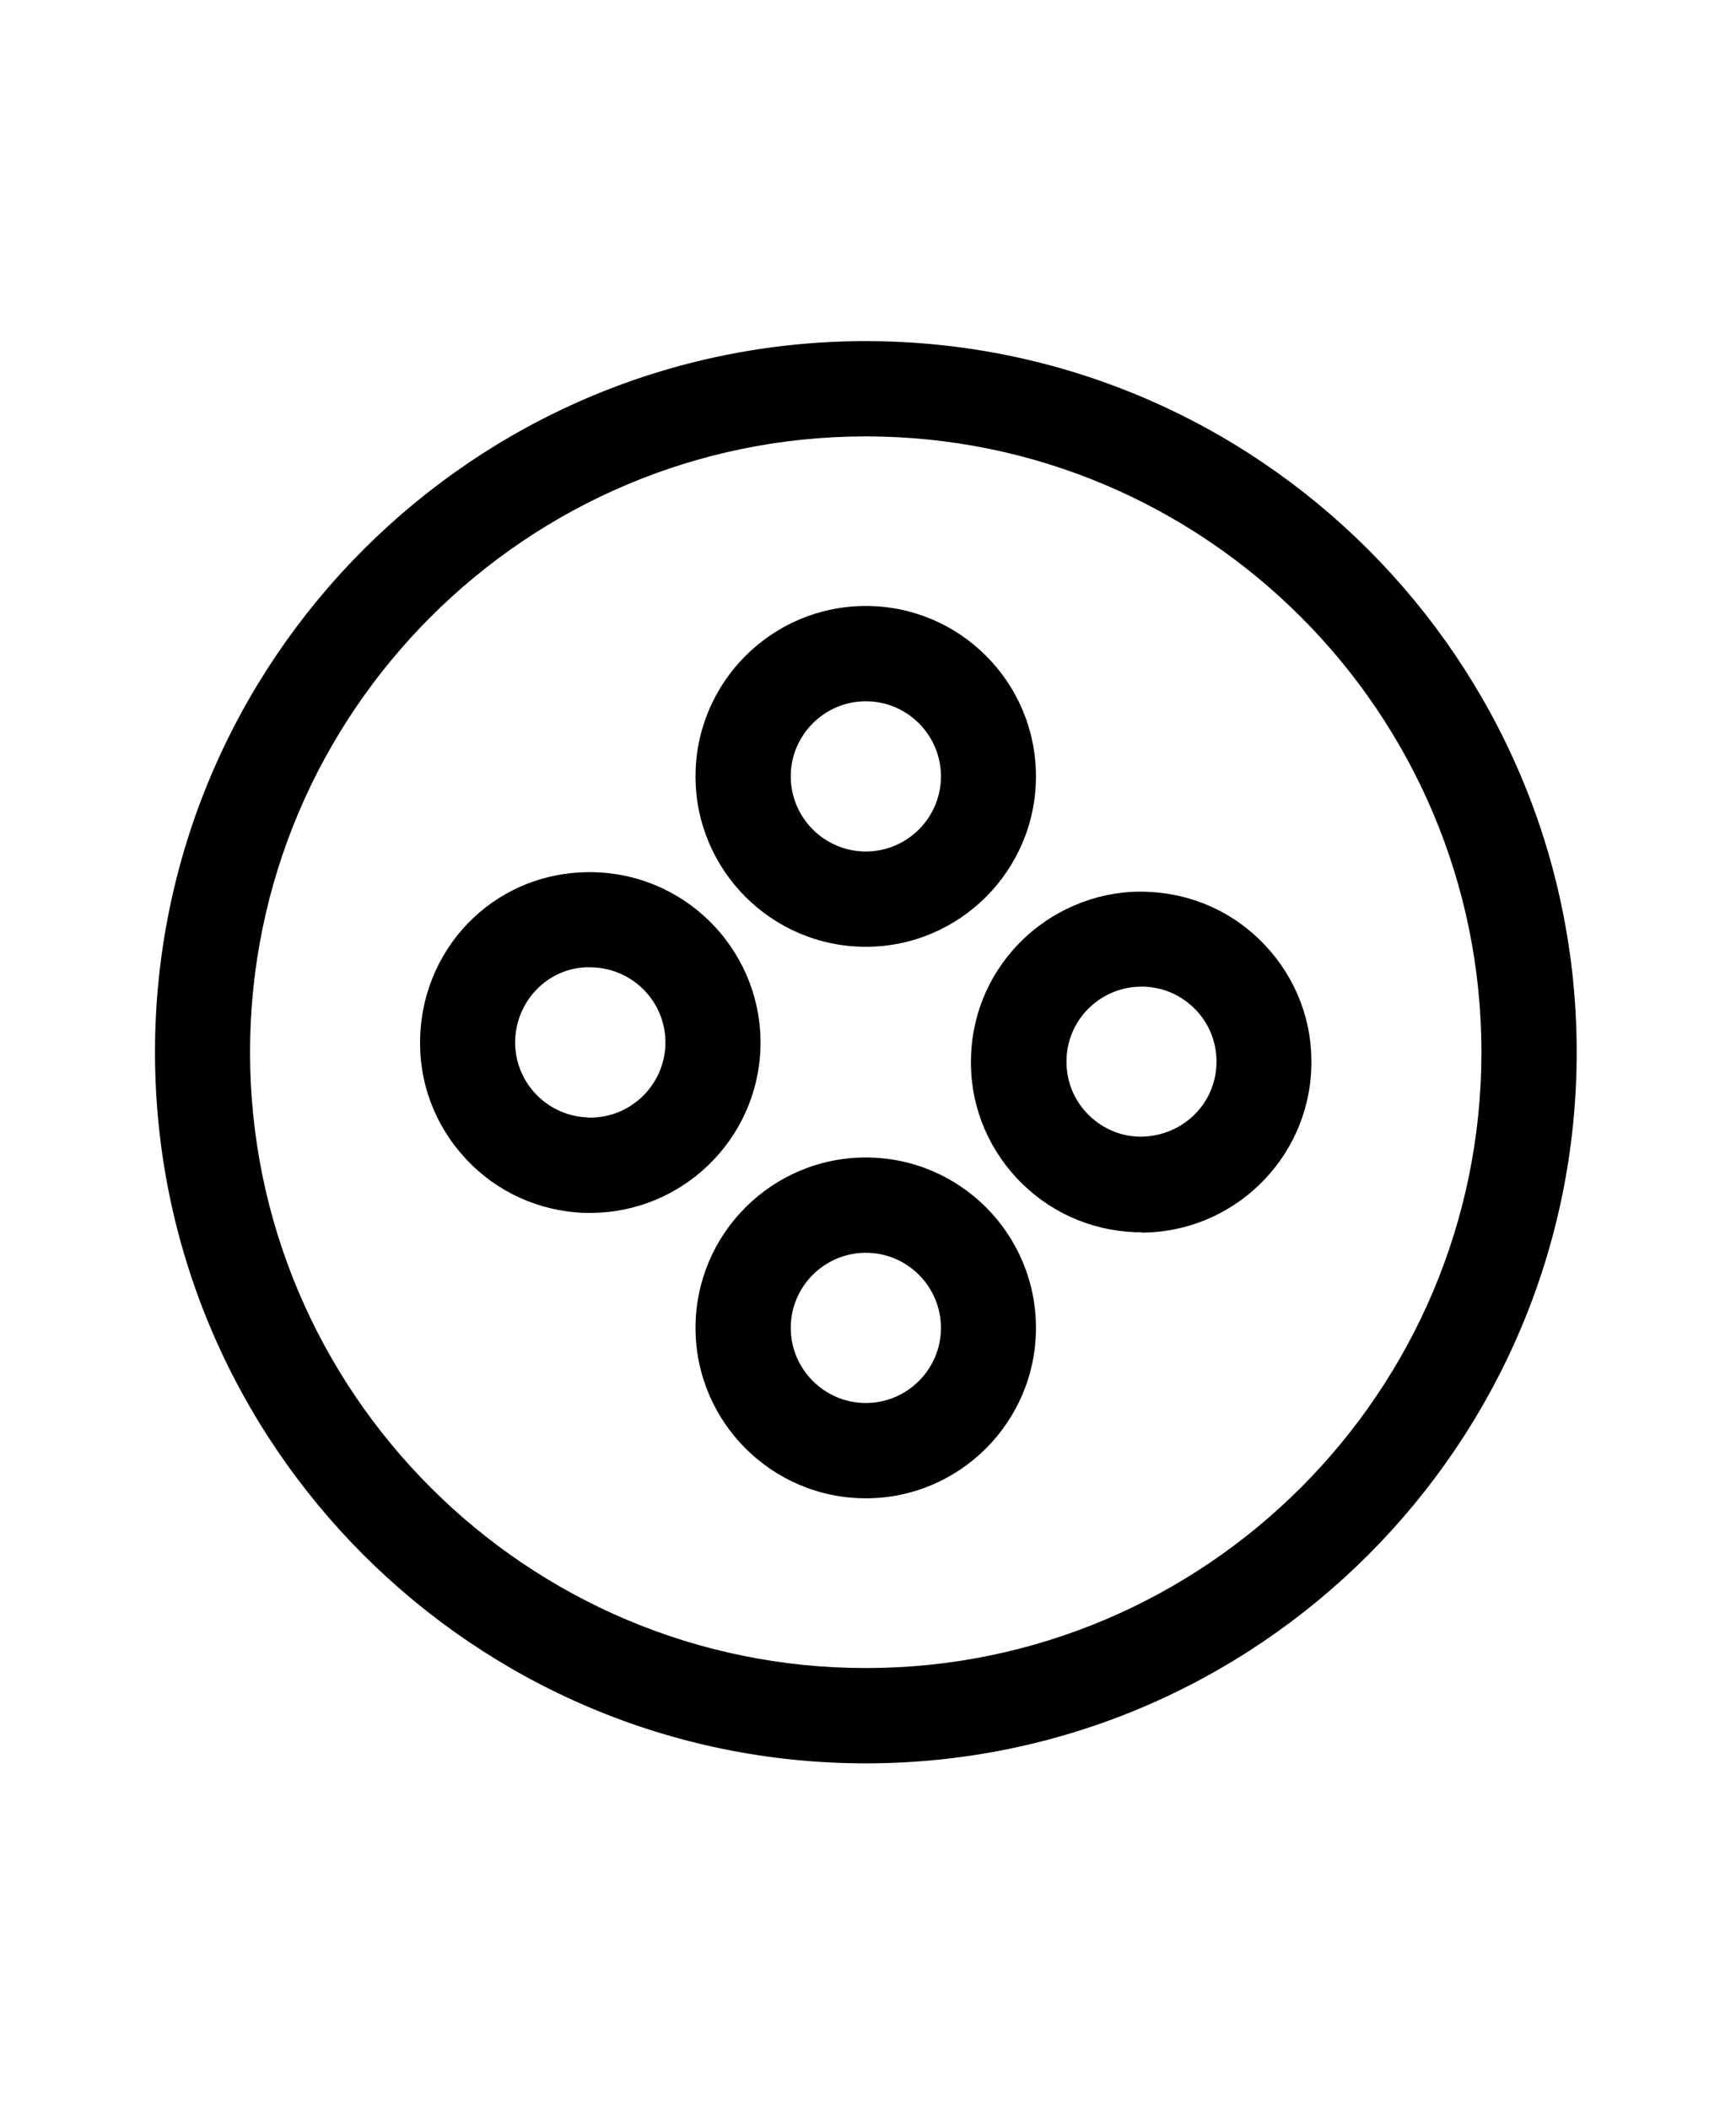
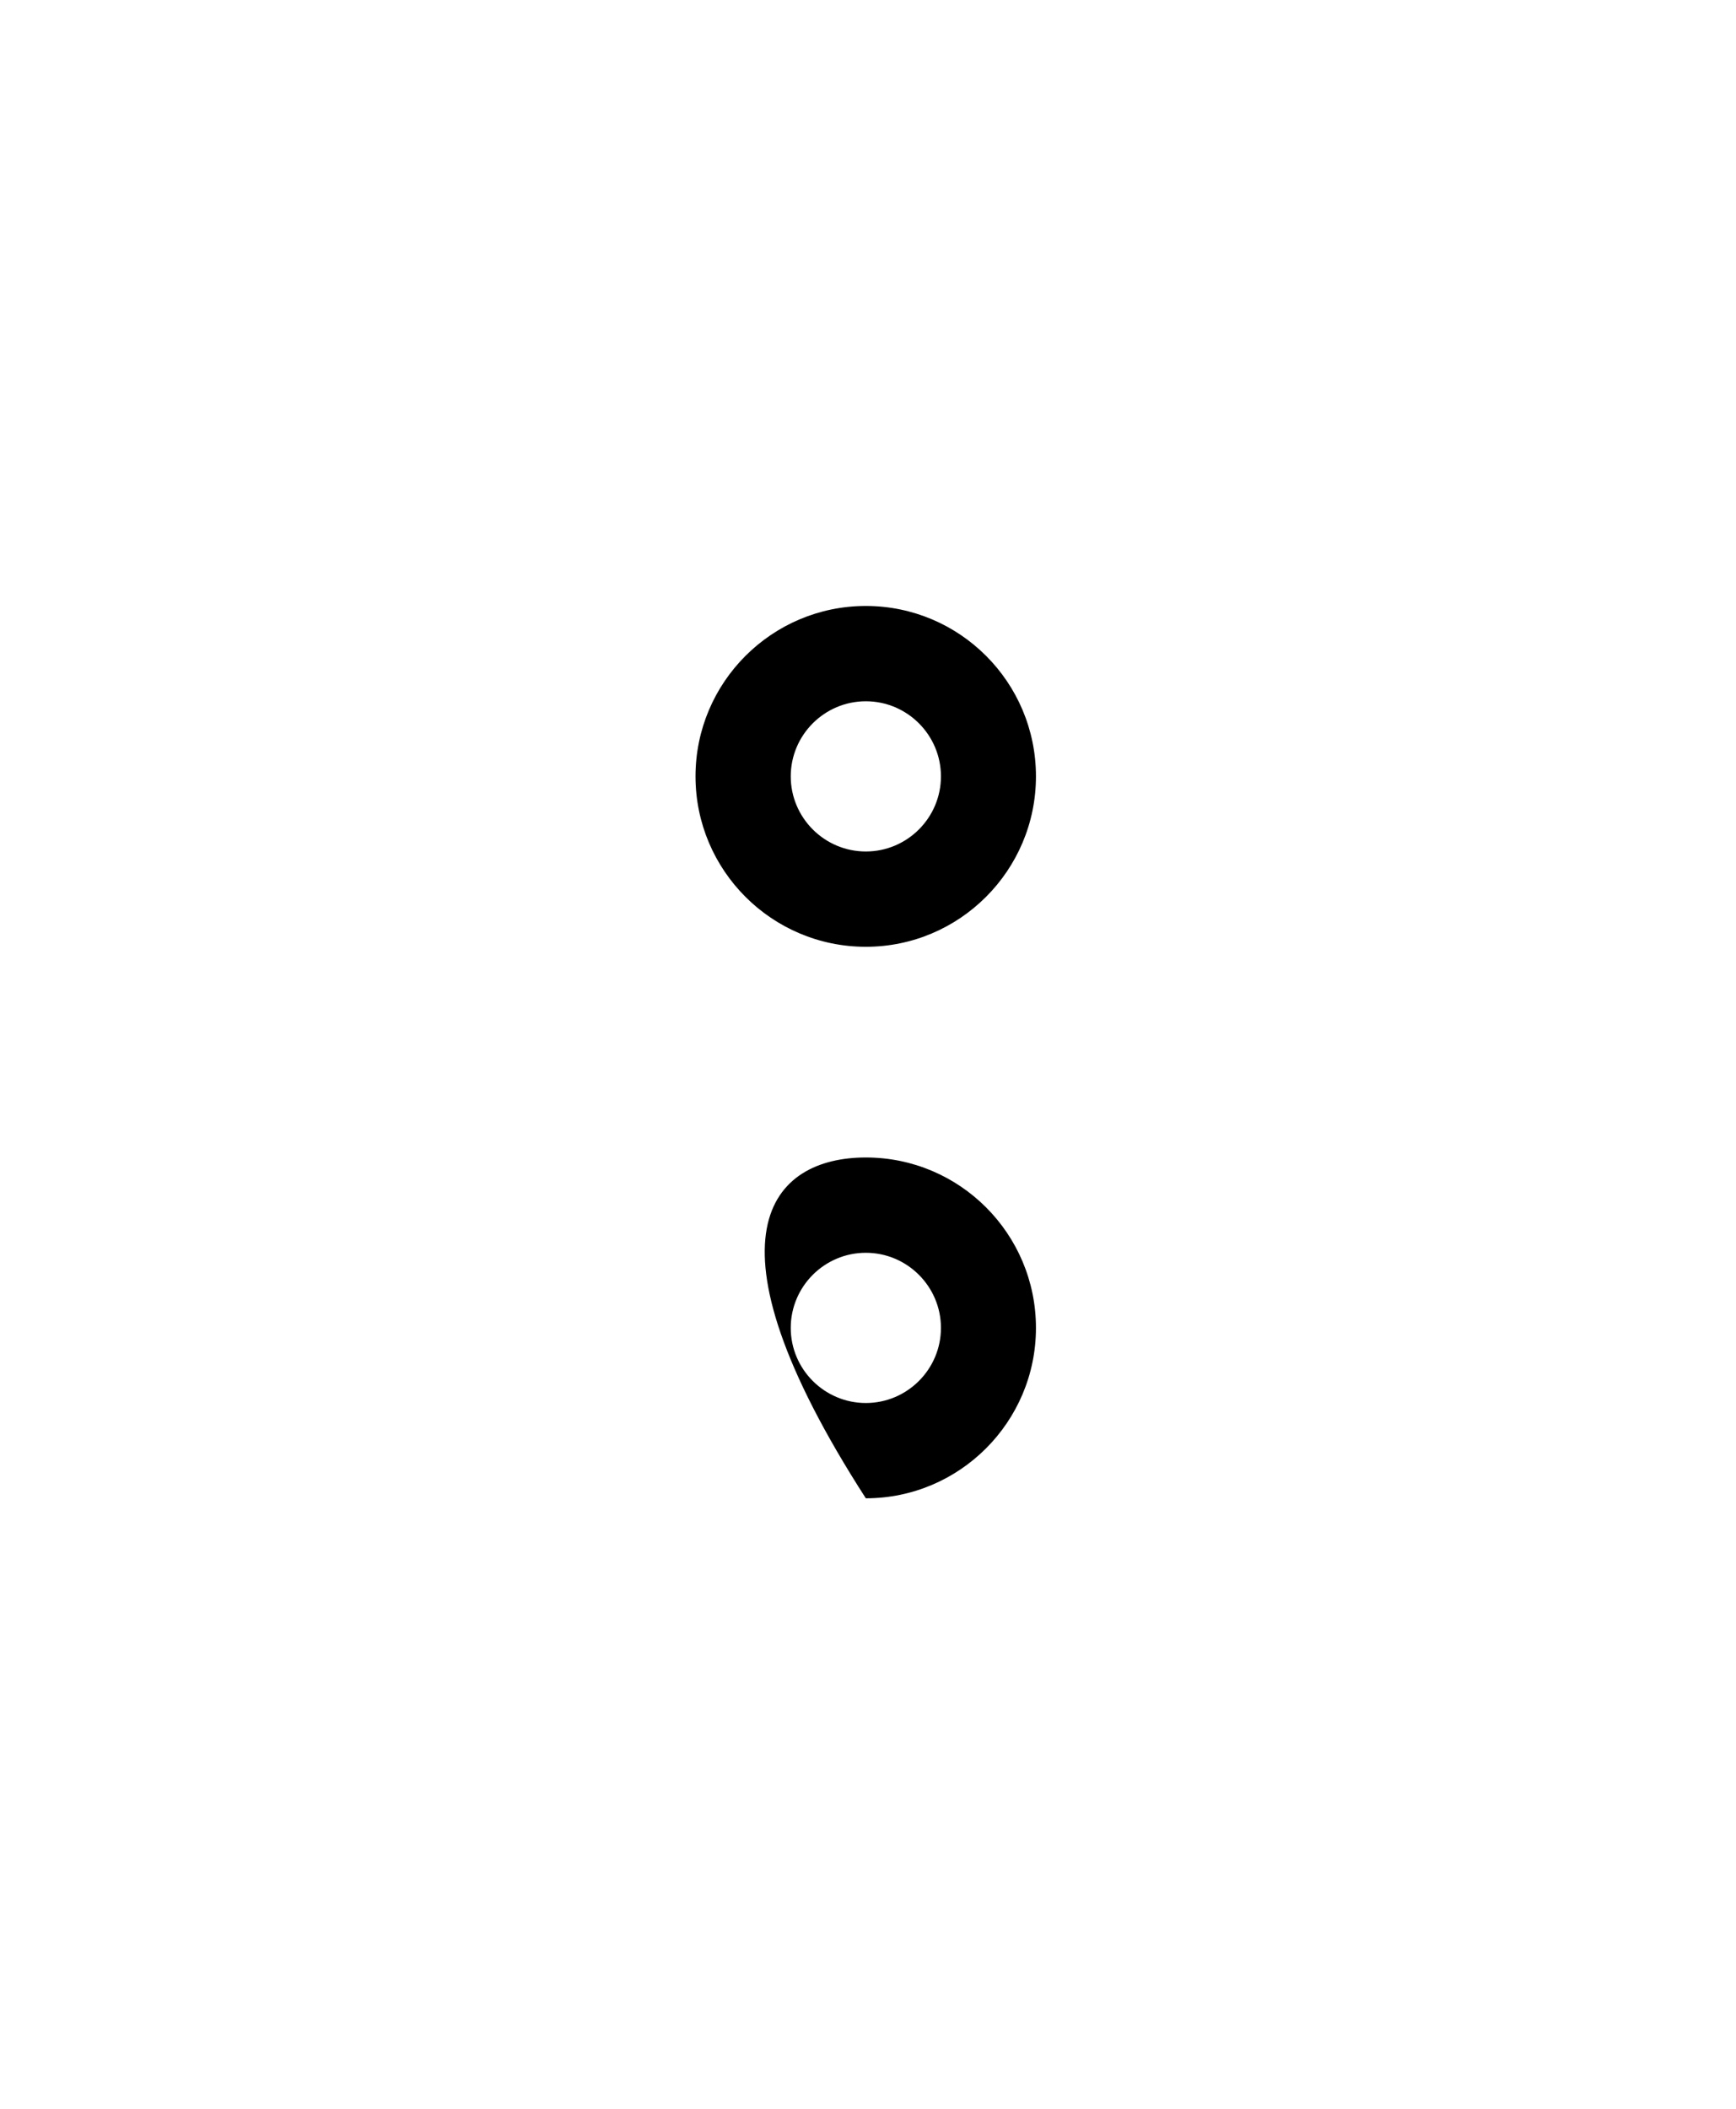
<svg xmlns="http://www.w3.org/2000/svg" width="56" height="68" viewBox="0 0 56 68" fill="none">
-   <path d="M27.93 56.861C15.285 56.861 5 46.576 5 33.93C5 21.285 15.285 11 27.93 11C40.576 11 50.861 21.285 50.861 33.93C50.861 46.576 40.576 56.861 27.93 56.861ZM27.93 14.072C16.975 14.072 8.066 22.982 8.066 33.93C8.066 44.879 16.975 53.788 27.93 53.788C38.886 53.788 47.788 44.879 47.788 33.93C47.788 22.982 38.879 14.072 27.93 14.072Z" fill="black" />
  <path d="M27.93 30.53C24.899 30.53 22.436 28.066 22.436 25.035C22.436 22.003 24.899 19.54 27.93 19.54C30.962 19.54 33.418 22.003 33.418 25.035C33.418 28.066 30.955 30.53 27.93 30.53ZM27.93 22.613C26.596 22.613 25.508 23.701 25.508 25.035C25.508 26.369 26.596 27.457 27.93 27.457C29.265 27.457 30.353 26.369 30.353 25.035C30.353 23.701 29.265 22.613 27.93 22.613Z" fill="black" />
-   <path d="M27.93 48.314C24.899 48.314 22.436 45.85 22.436 42.819C22.436 39.788 24.899 37.324 27.93 37.324C30.962 37.324 33.418 39.788 33.418 42.819C33.418 45.85 30.955 48.314 27.93 48.314ZM27.93 40.397C26.596 40.397 25.508 41.485 25.508 42.819C25.508 44.153 26.596 45.241 27.93 45.241C29.265 45.241 30.353 44.153 30.353 42.819C30.353 41.485 29.265 40.397 27.93 40.397Z" fill="black" />
-   <path d="M36.819 39.733C36.757 39.733 36.689 39.733 36.62 39.733C35.156 39.678 33.801 39.062 32.795 37.988C31.796 36.913 31.269 35.517 31.324 34.053C31.372 32.589 31.995 31.227 33.069 30.228C34.143 29.229 35.587 28.695 37.004 28.757C38.475 28.811 39.83 29.427 40.829 30.502C41.828 31.576 42.355 32.972 42.3 34.443C42.197 37.406 39.755 39.746 36.812 39.746L36.819 39.733ZM36.819 31.816C36.203 31.816 35.621 32.048 35.17 32.466C34.698 32.904 34.424 33.506 34.404 34.149C34.383 34.799 34.609 35.415 35.053 35.887C35.498 36.359 36.094 36.633 36.737 36.653C38.085 36.674 39.193 35.654 39.241 34.32C39.262 33.677 39.036 33.054 38.591 32.582C38.147 32.11 37.551 31.836 36.901 31.816C36.874 31.816 36.846 31.816 36.819 31.816Z" fill="black" />
-   <path d="M19.042 39.111C18.973 39.111 18.912 39.111 18.85 39.111C17.386 39.056 16.024 38.44 15.025 37.366C14.026 36.292 13.499 34.896 13.554 33.424C13.663 30.4 16.127 28.012 19.233 28.128C22.258 28.238 24.632 30.783 24.53 33.808C24.427 36.77 21.984 39.111 19.042 39.111ZM18.959 36.038C18.959 36.038 19.014 36.038 19.042 36.038C20.342 36.038 21.416 35.005 21.464 33.698C21.512 32.364 20.458 31.242 19.124 31.194C17.783 31.118 16.667 32.193 16.619 33.527C16.571 34.861 17.618 35.984 18.959 36.032V36.038Z" fill="black" />
+   <path d="M27.93 48.314C22.436 39.788 24.899 37.324 27.93 37.324C30.962 37.324 33.418 39.788 33.418 42.819C33.418 45.85 30.955 48.314 27.93 48.314ZM27.93 40.397C26.596 40.397 25.508 41.485 25.508 42.819C25.508 44.153 26.596 45.241 27.93 45.241C29.265 45.241 30.353 44.153 30.353 42.819C30.353 41.485 29.265 40.397 27.93 40.397Z" fill="black" />
</svg>